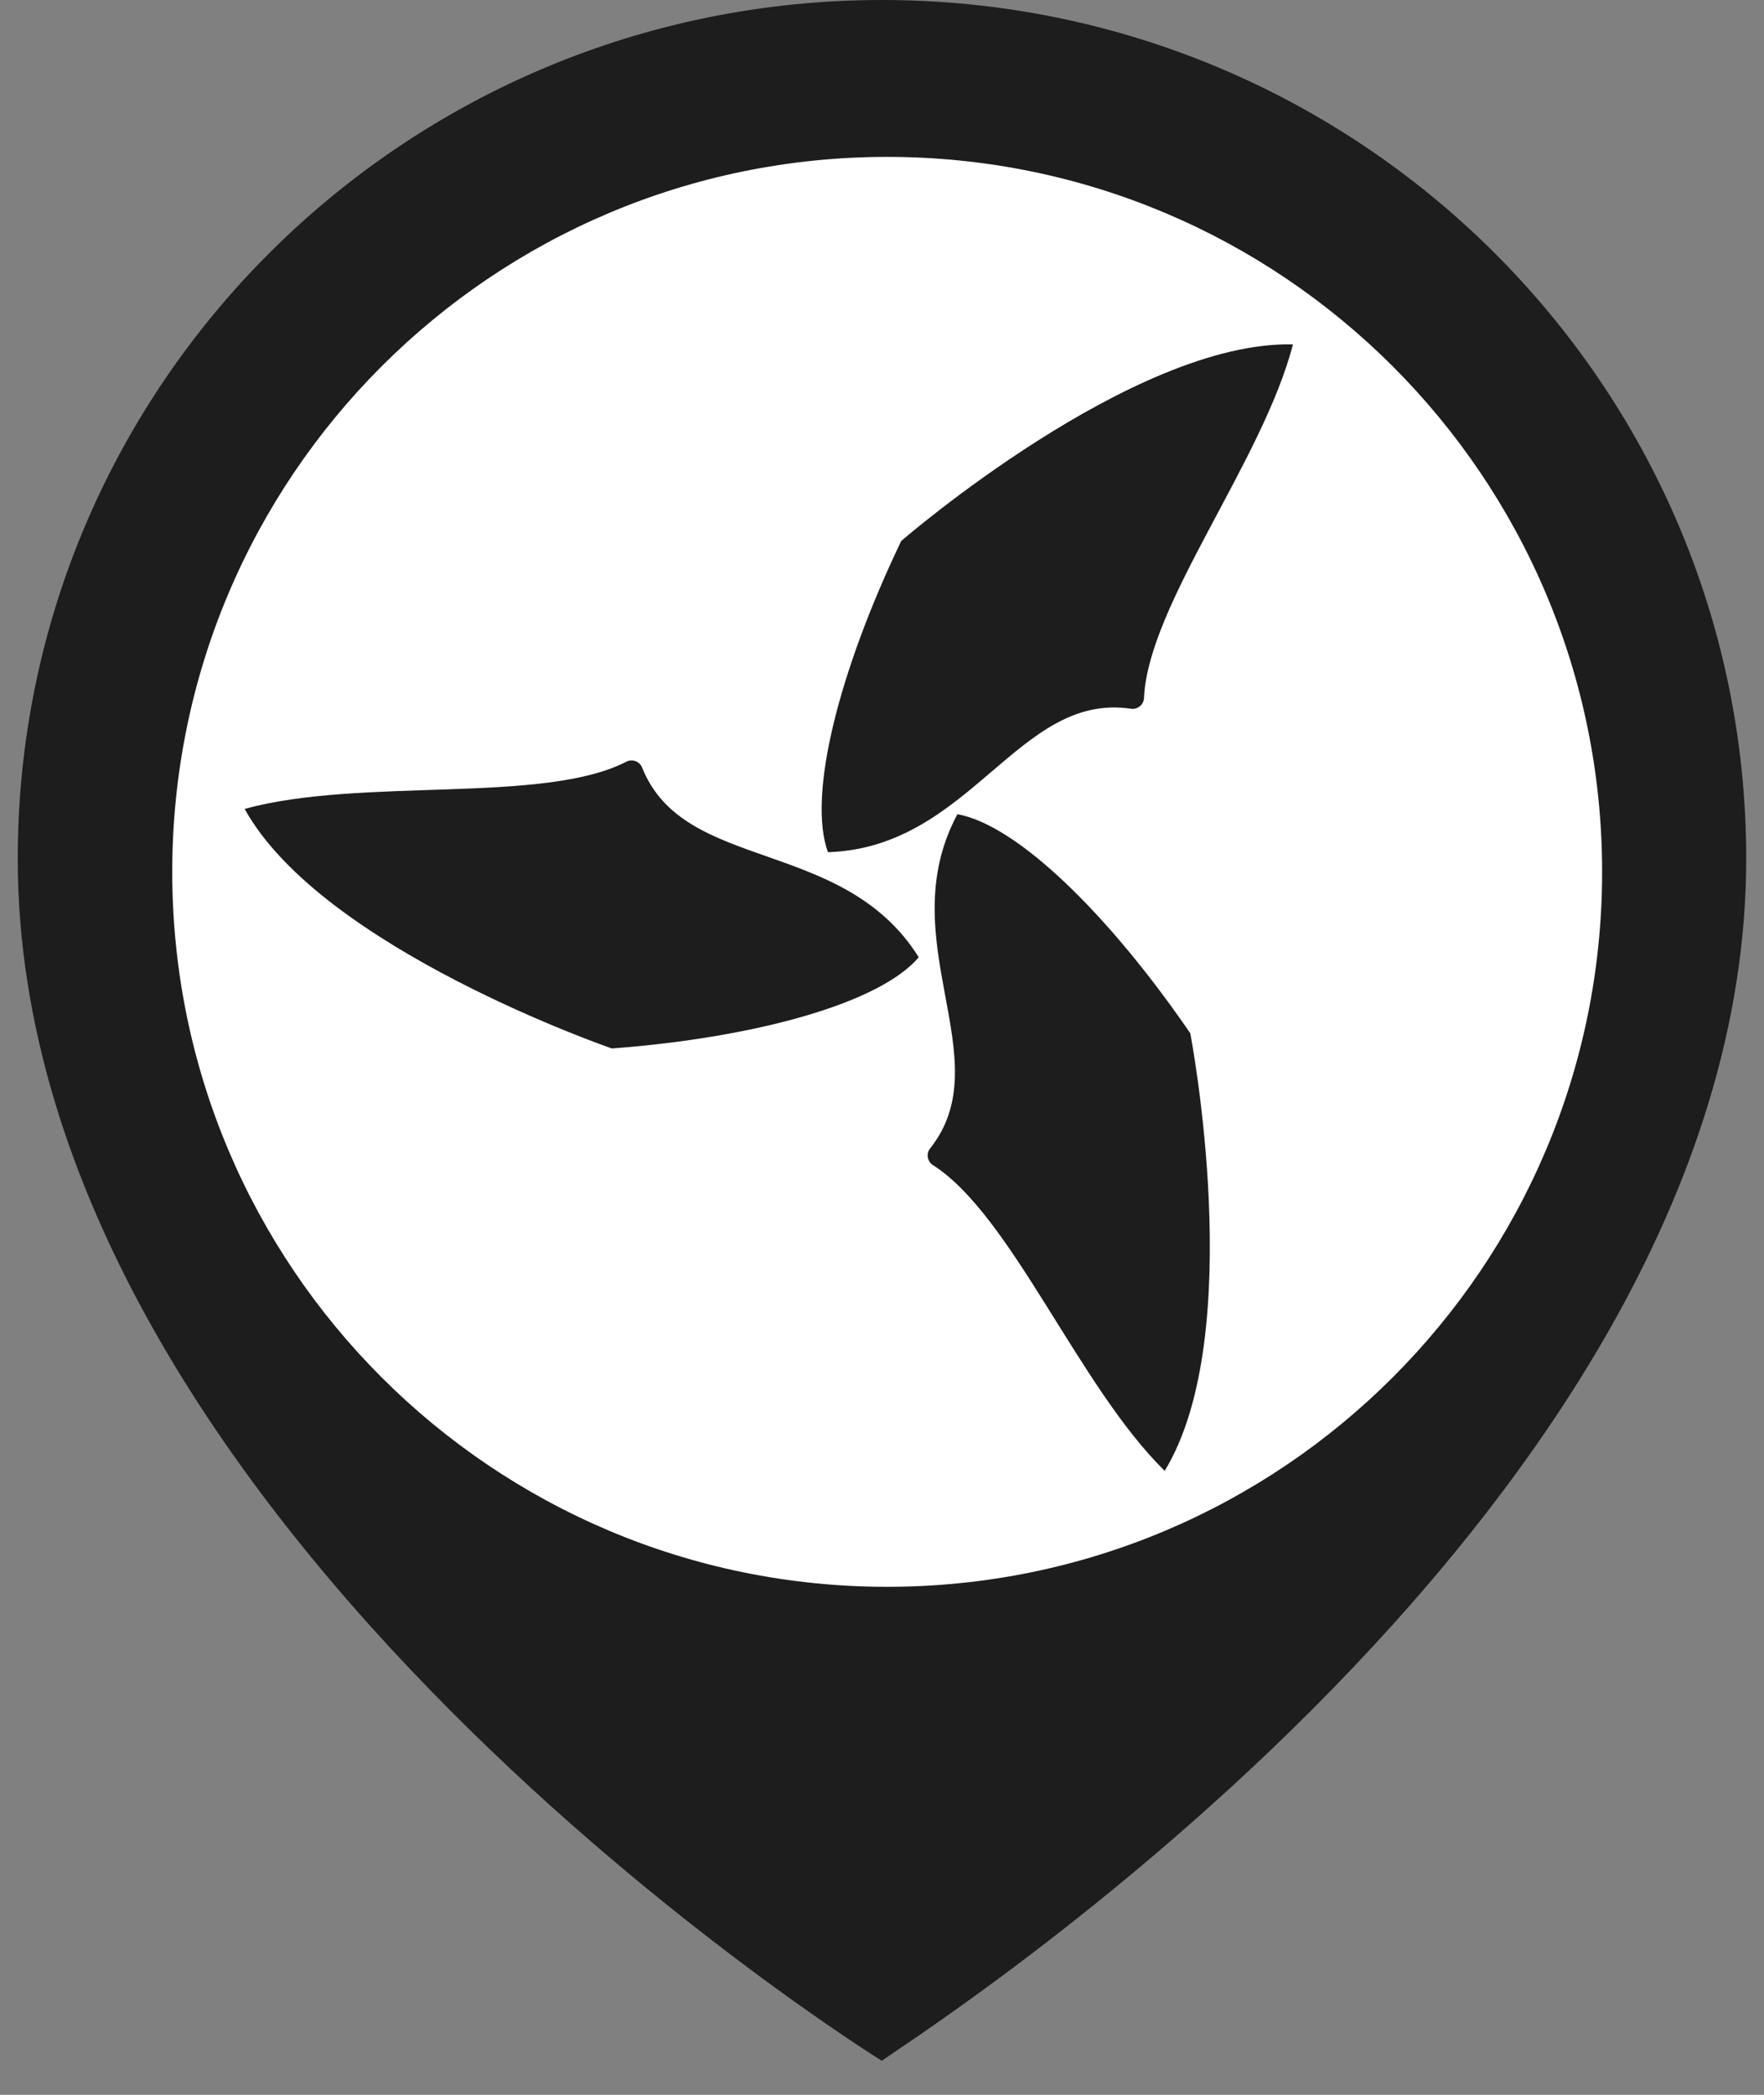
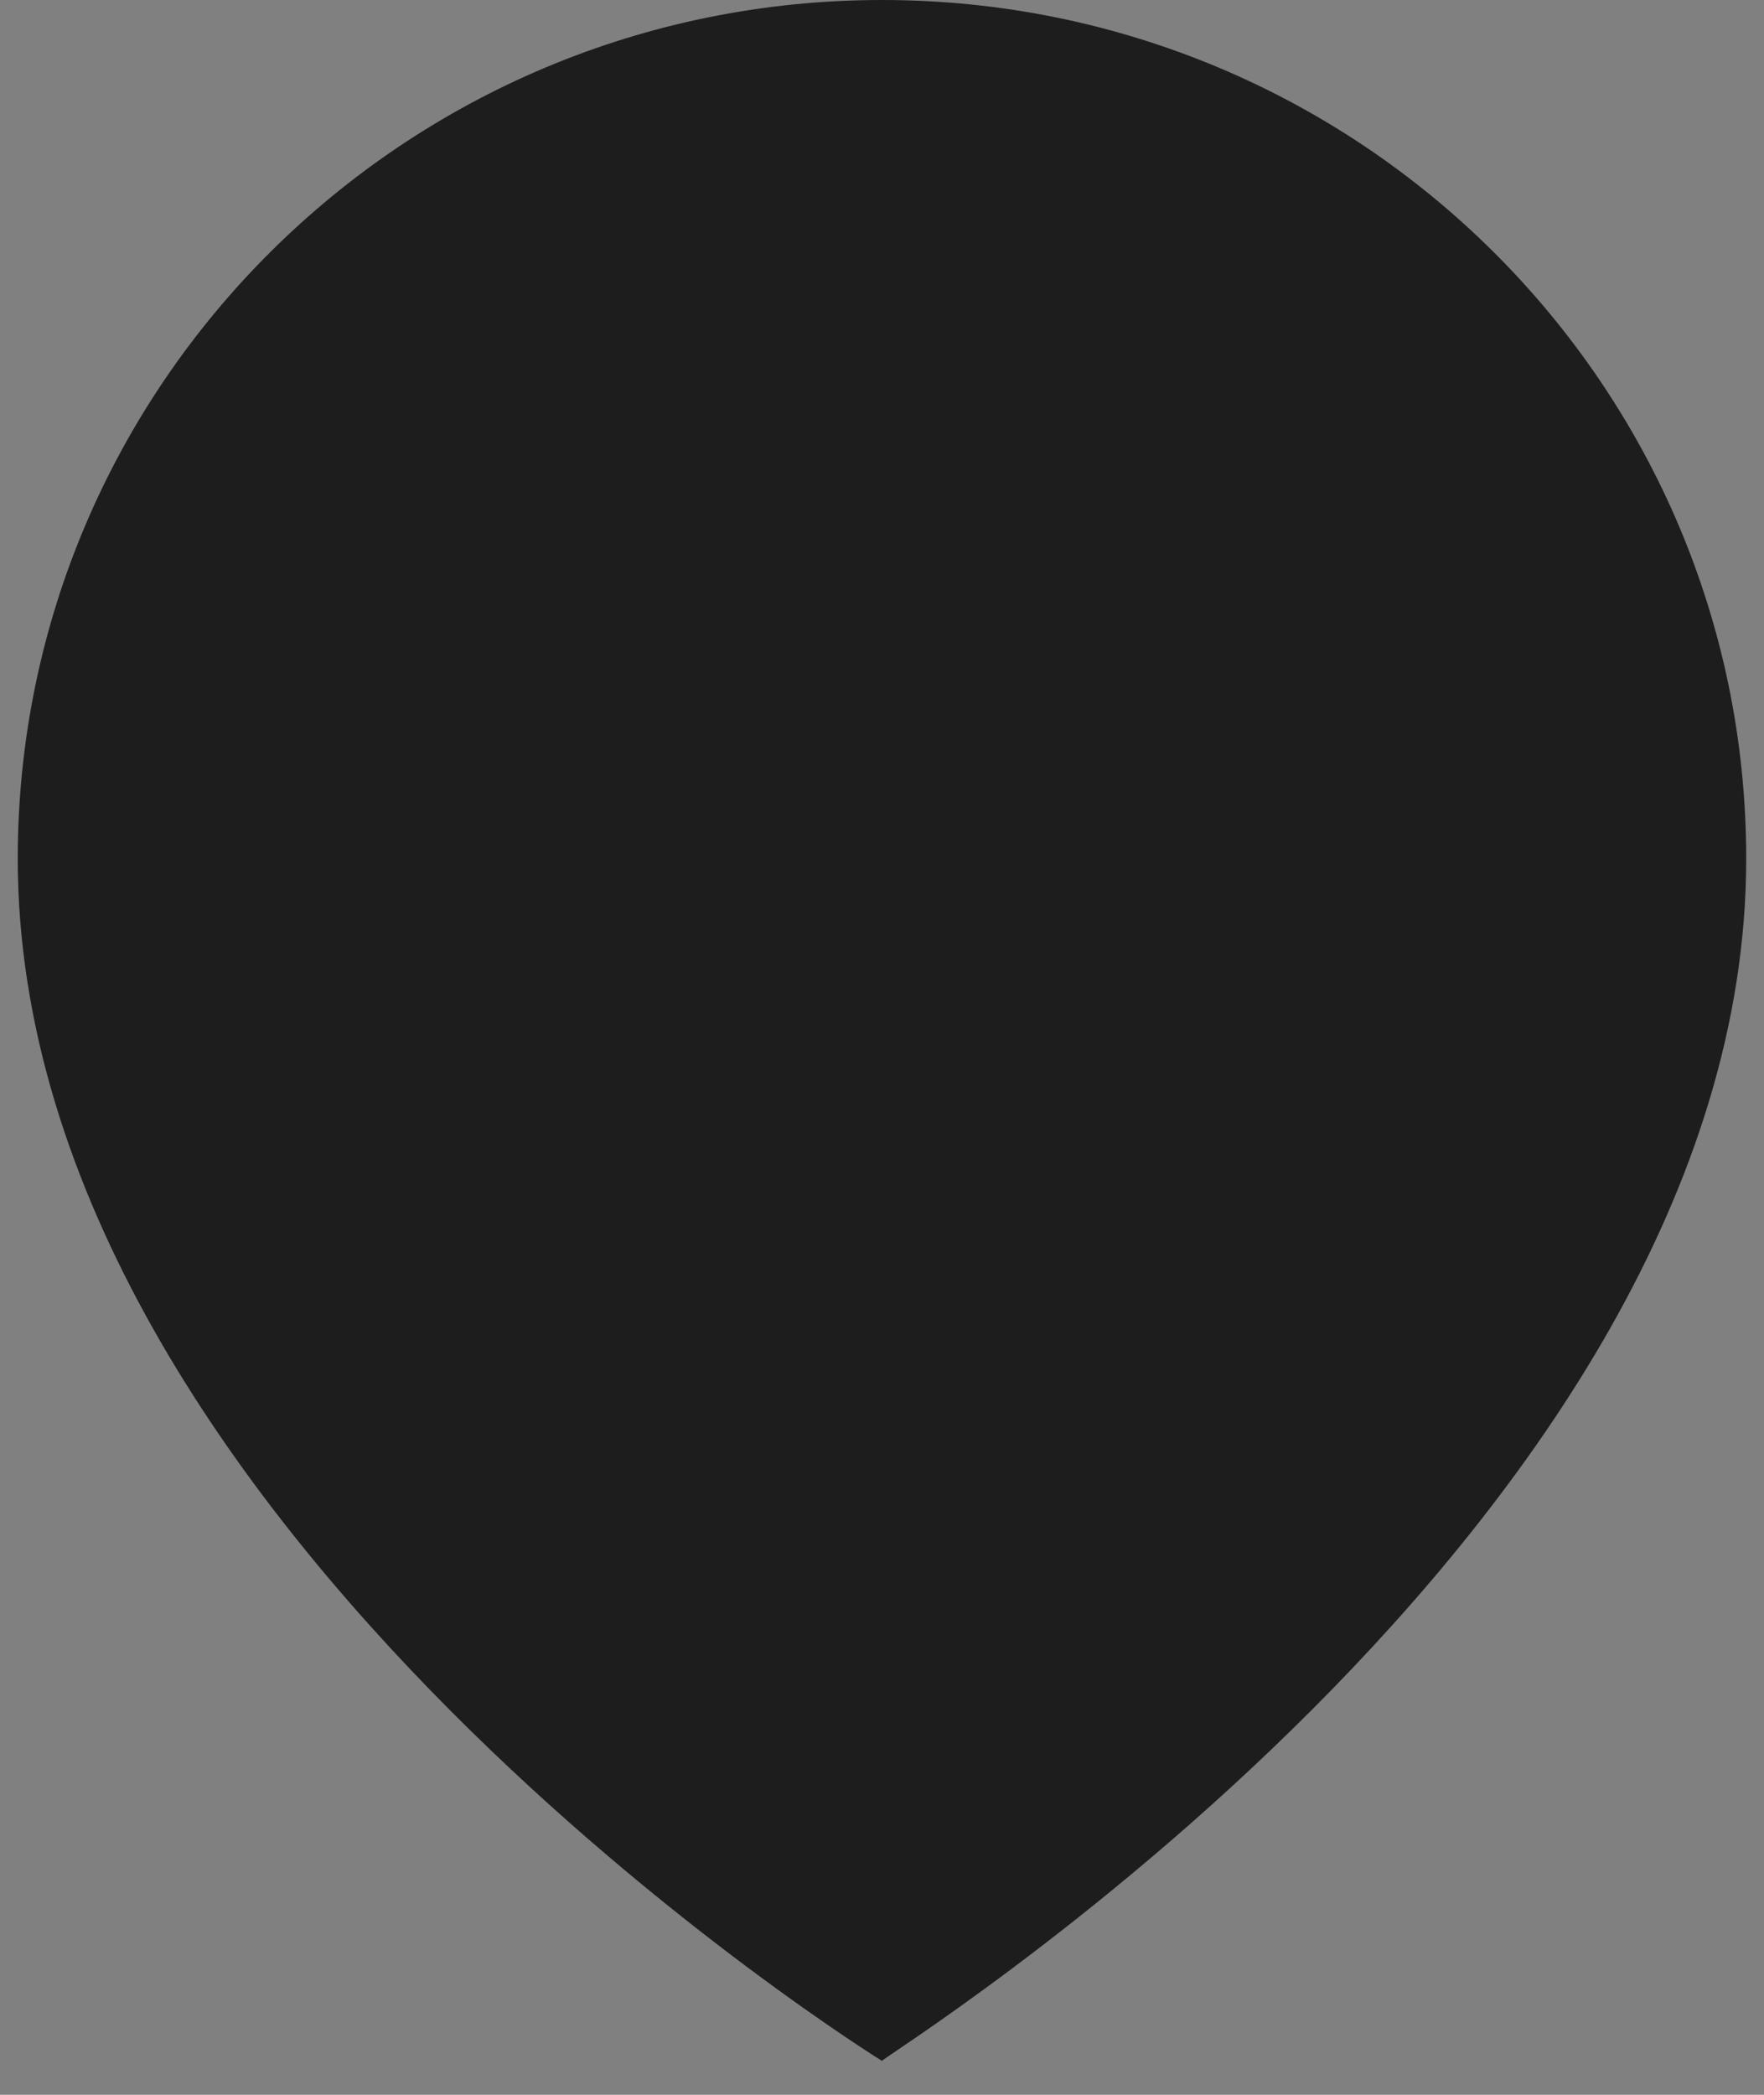
<svg xmlns="http://www.w3.org/2000/svg" width="48" height="57" viewBox="0 0 48 57" fill="none">
  <rect x="0" y="0" width="48" height="57" fill="#808080" stroke="none" />
  <path d="M47.516 23.365C47.516 41.527 23.818 56.077 24 56.077C24 56.077 0.483 41.527 0.483 23.365C0.483 10.461 11.012 0 24 0C36.987 0 47.516 10.461 47.516 23.365Z" fill="#1D1D1D" />
-   <path fill-rule="evenodd" clip-rule="evenodd" d="M24.141 4.269C34.885 4.269 43.595 12.979 43.595 23.723C43.595 34.467 34.885 43.177 24.141 43.177C13.396 43.177 4.687 34.467 4.687 23.723C4.687 12.979 13.396 4.269 24.141 4.269ZM26.052 22.155C24.214 25.585 27.246 28.817 25.308 31.25C25.197 31.389 25.232 31.603 25.382 31.699C27.524 33.061 29.345 37.717 31.692 40.022C33.96 36.3 32.395 28.151 32.389 28.116C30.167 24.873 27.67 22.442 26.052 22.155ZM17.472 20.884C17.407 20.719 17.205 20.643 17.047 20.724C14.793 21.89 9.835 21.139 6.657 22.01C8.756 25.812 16.624 28.52 16.651 28.529C20.579 28.232 23.941 27.295 25 26.047C22.94 22.762 18.614 23.761 17.472 20.884ZM35.182 9.371C30.829 9.267 24.563 14.685 24.523 14.72C22.825 18.265 21.968 21.644 22.529 23.188C26.418 23.065 27.701 18.823 30.778 19.285C30.954 19.312 31.121 19.174 31.129 18.996C31.238 16.459 34.359 12.555 35.182 9.371Z" fill="white" />
</svg>